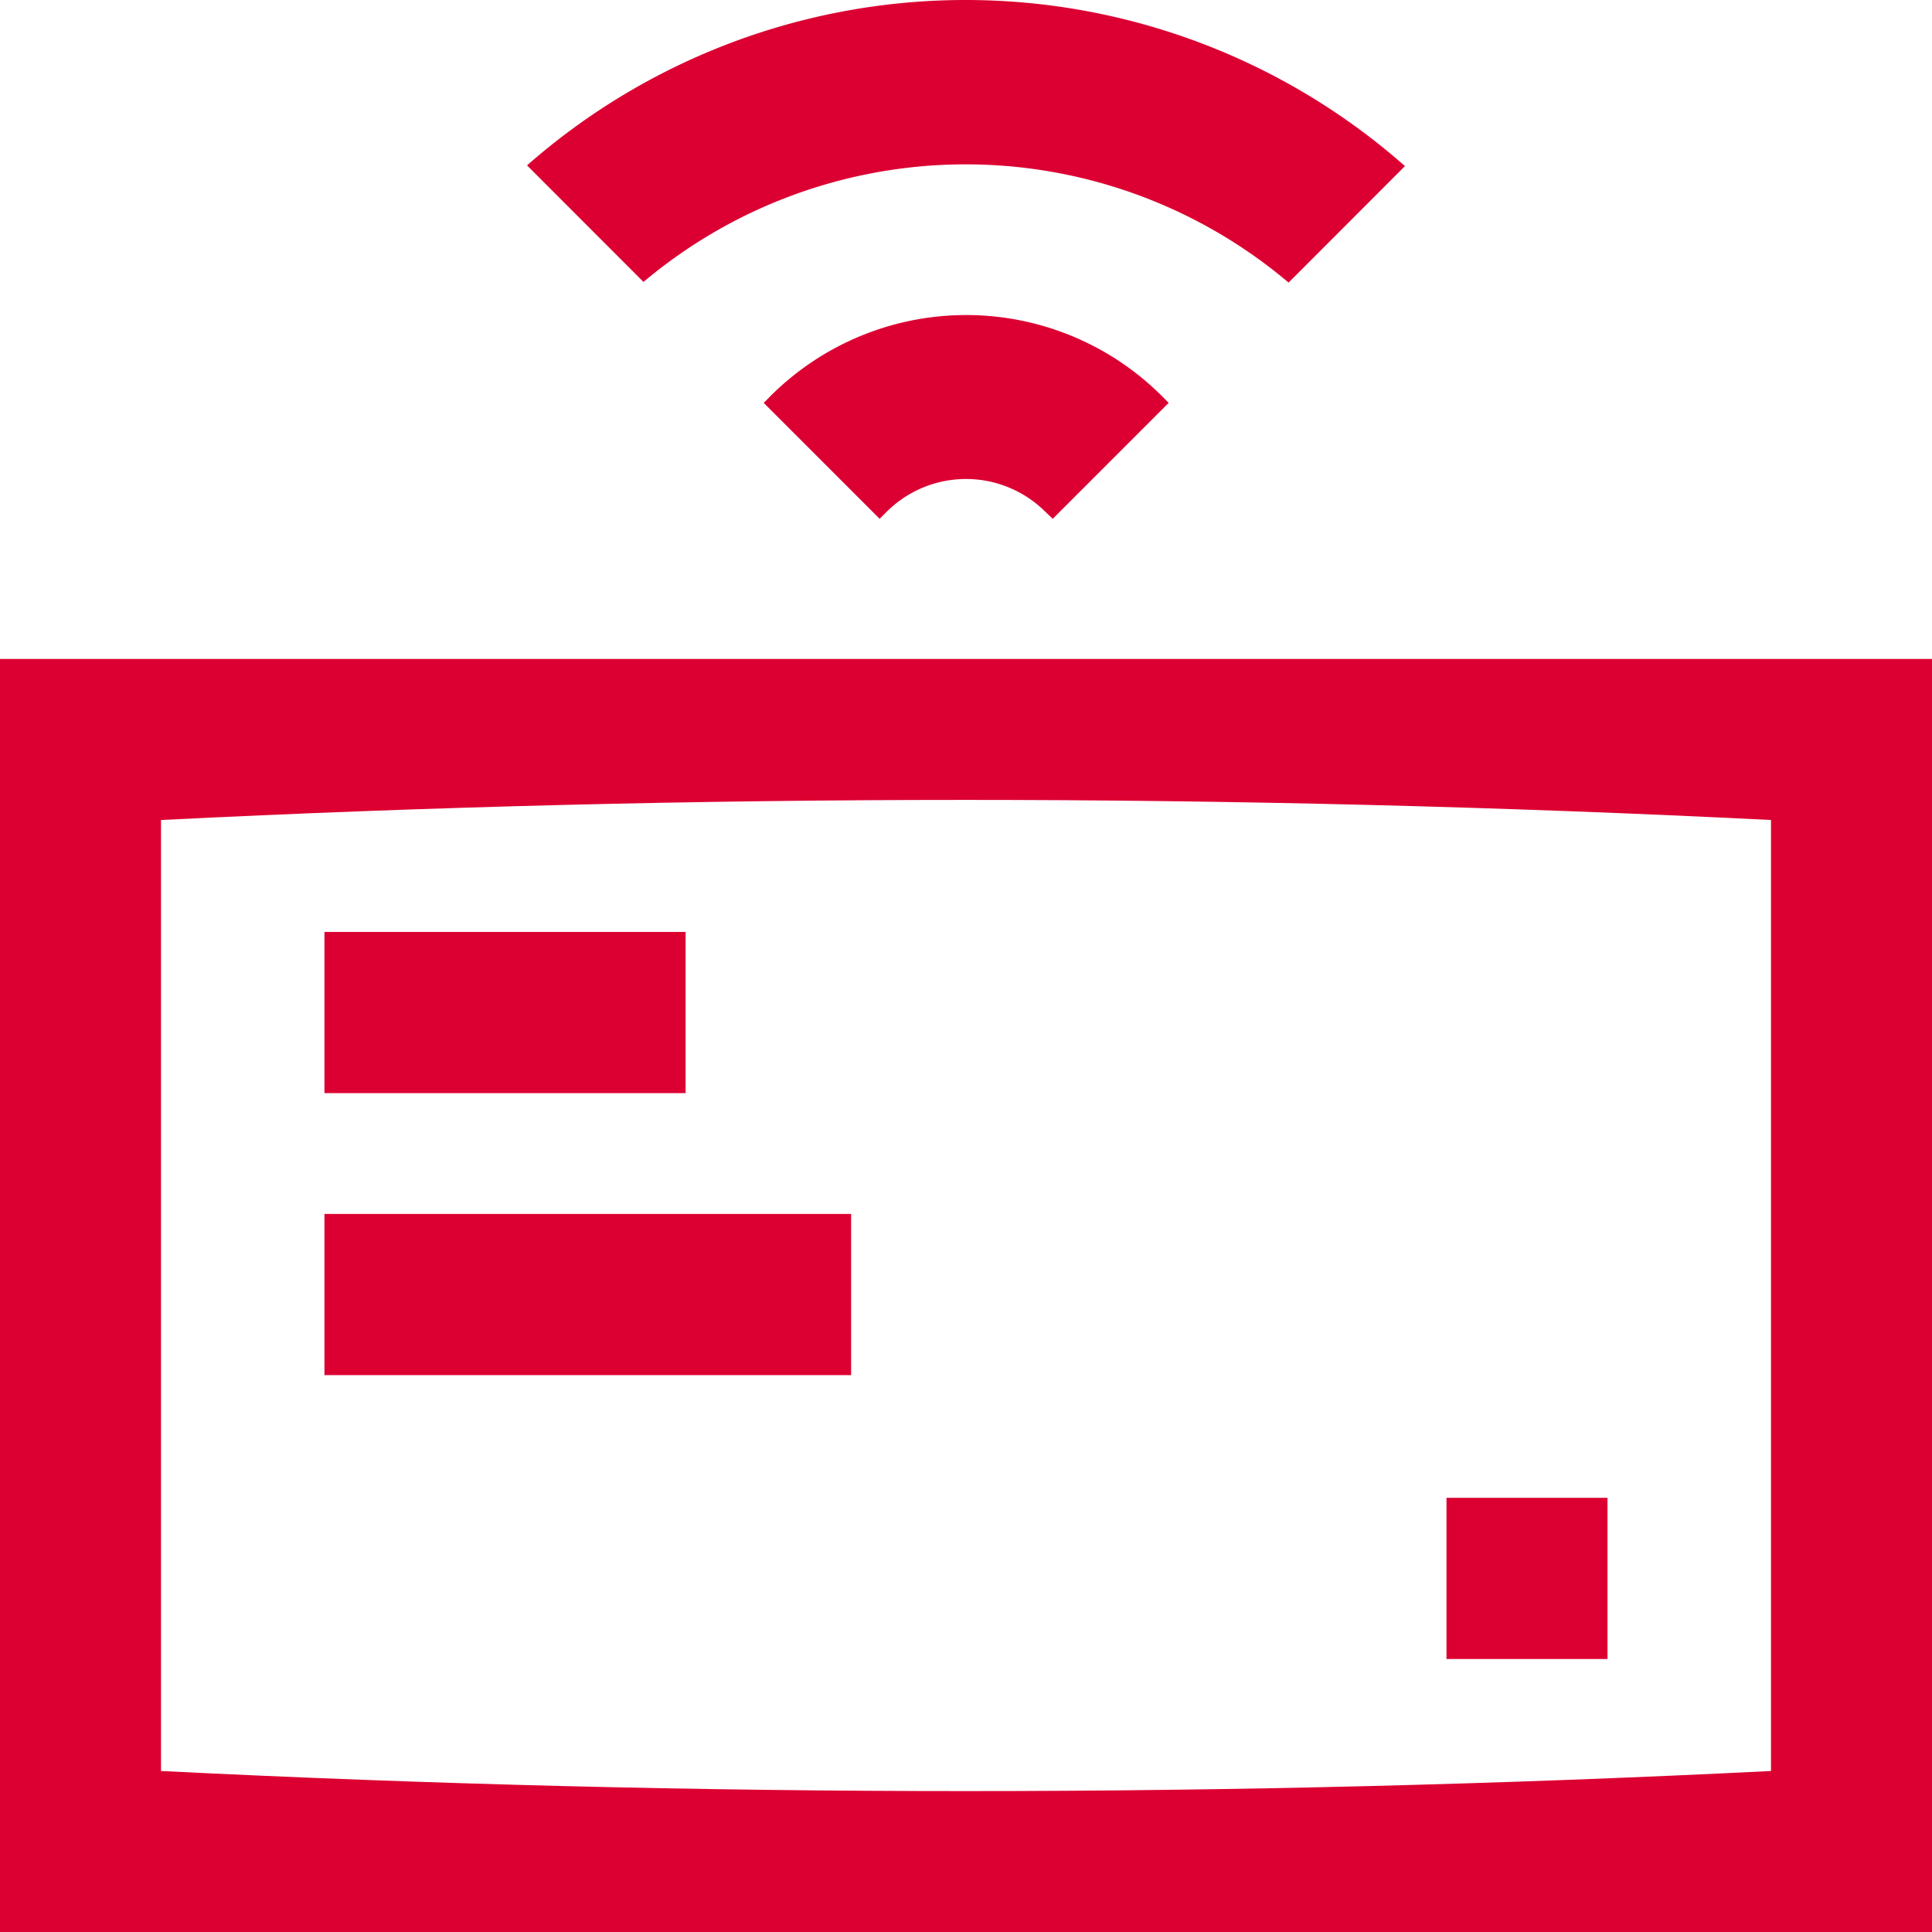
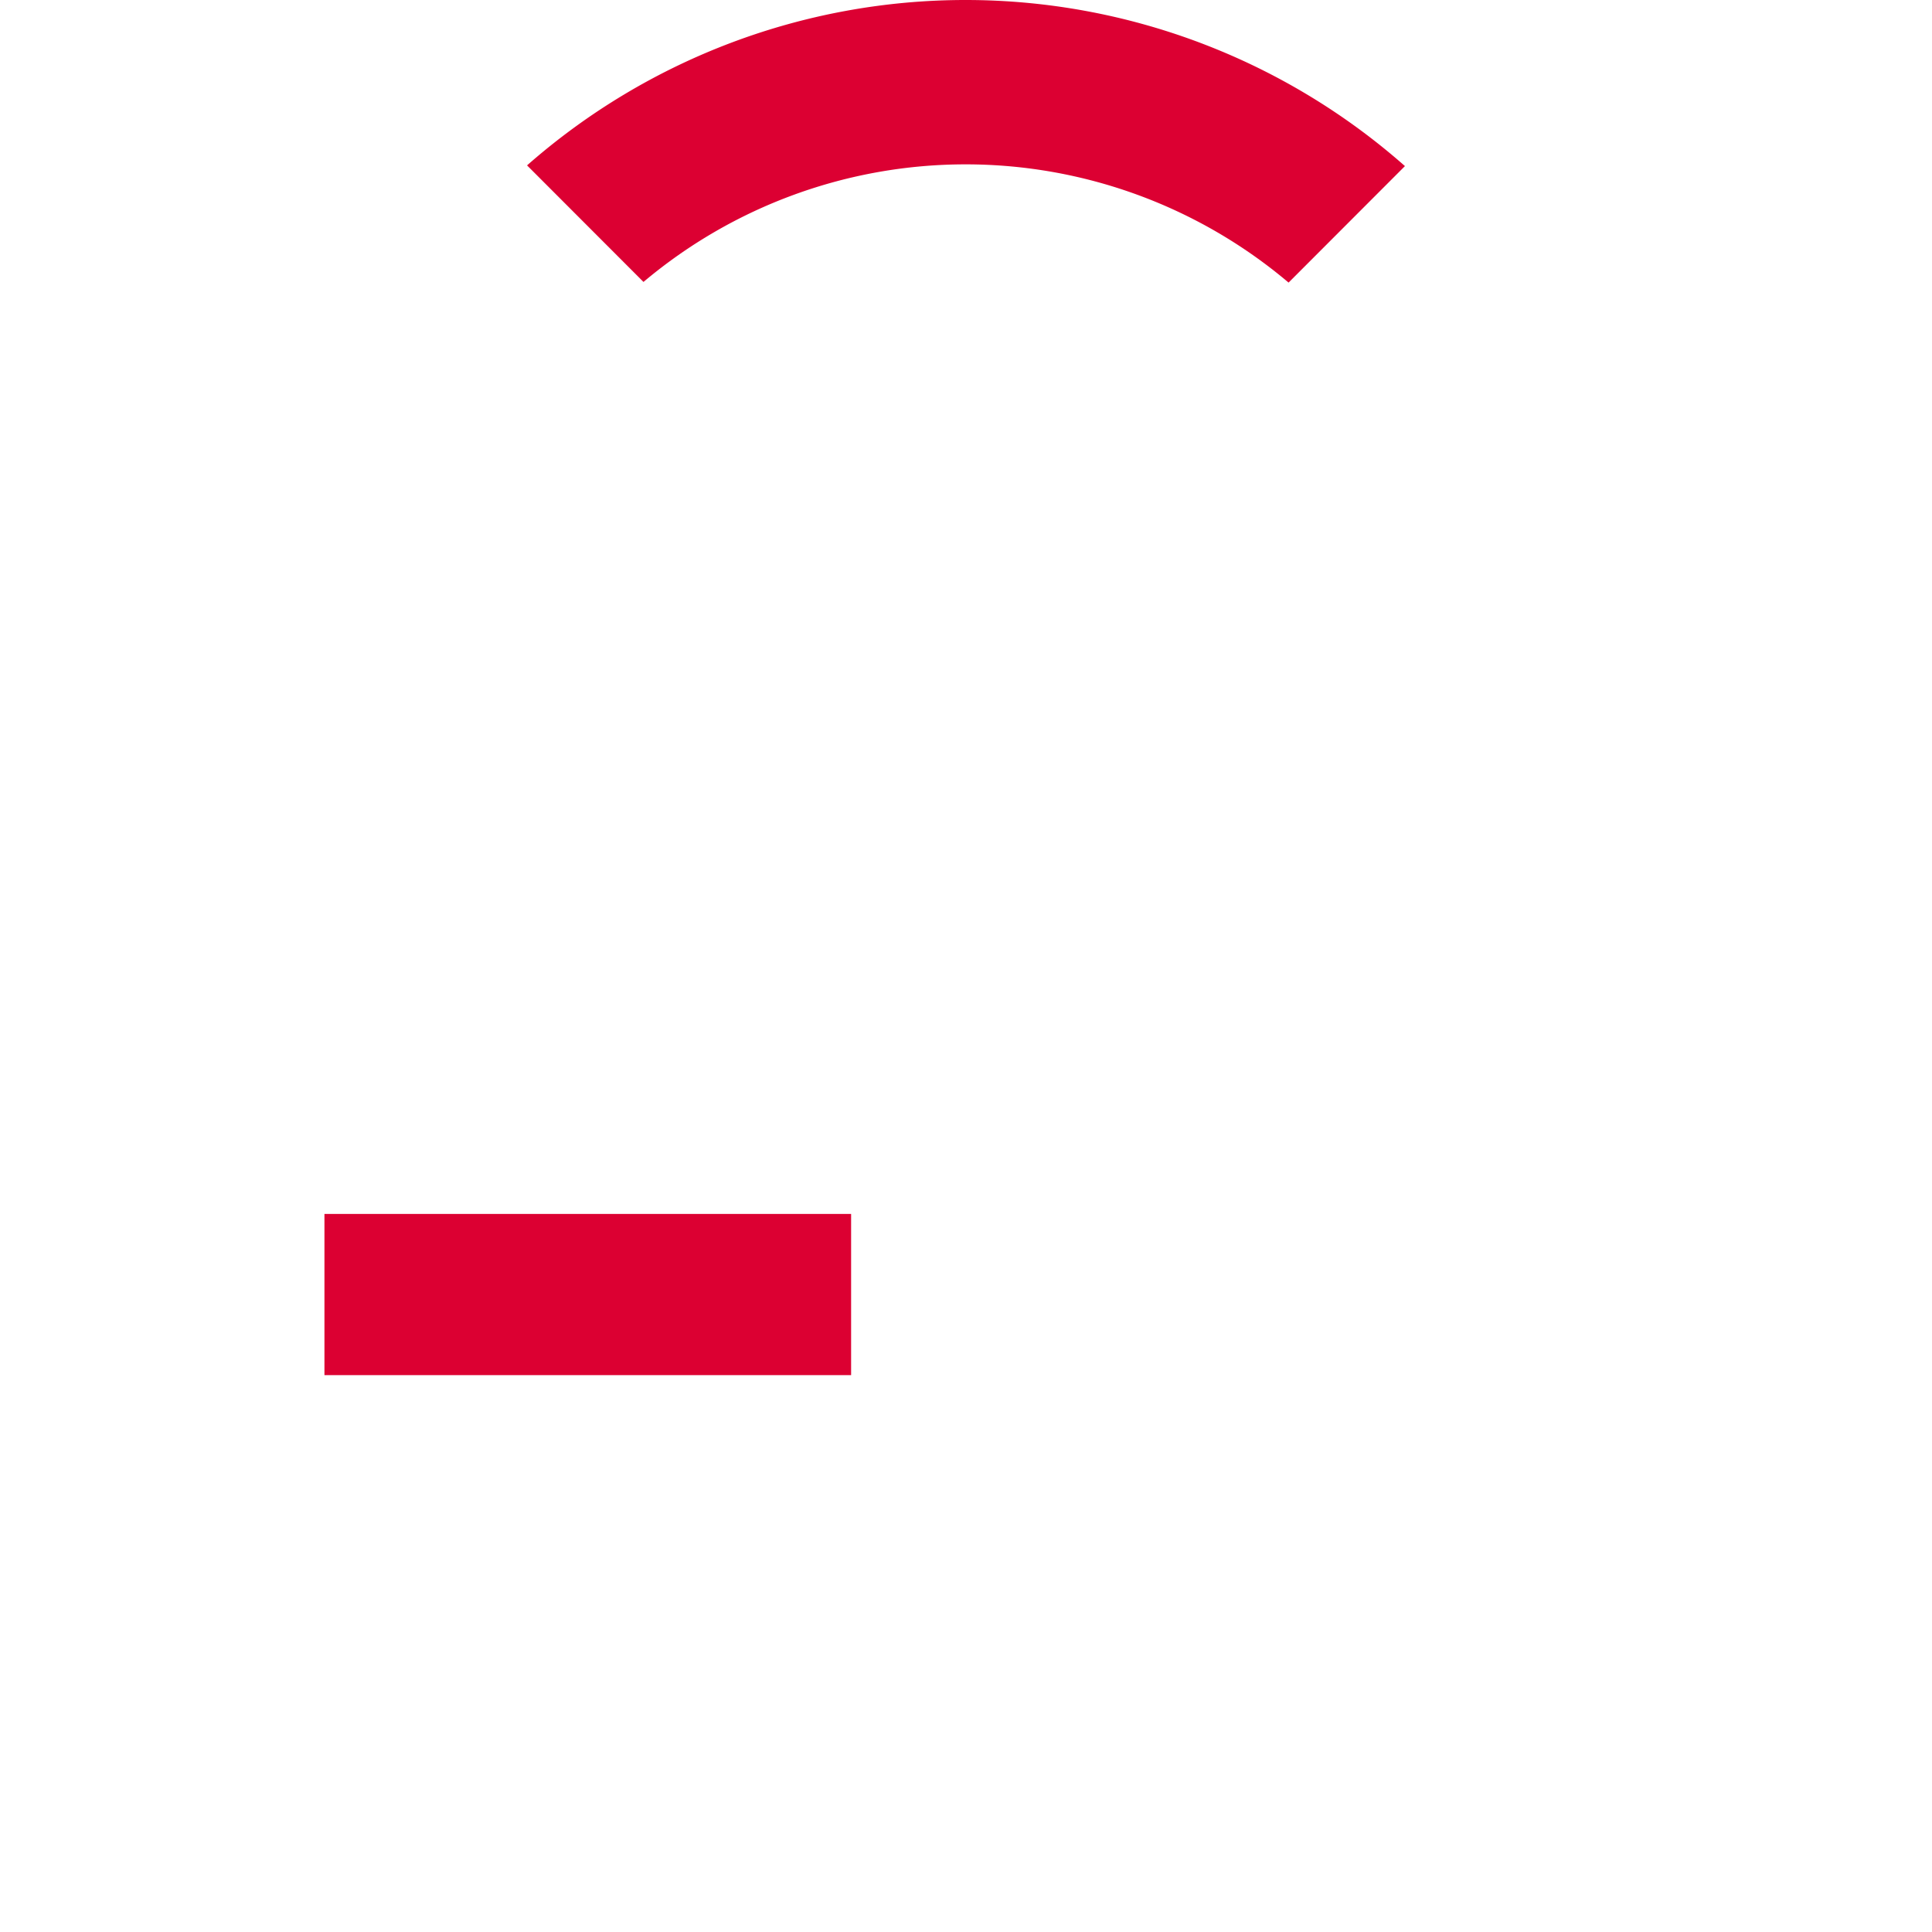
<svg xmlns="http://www.w3.org/2000/svg" id="Ebene_1" data-name="Ebene 1" viewBox="0 0 300 300">
  <defs>
    <style>.cls-1{fill:#dc0032;}</style>
  </defs>
-   <path class="cls-1" d="M162.35,79.5a17.45,17.45,0,0,0-24.7,0l-1.06,1.06-18-18,1.06-1.07a43,43,0,0,1,60.76,0l1.06,1.07-18,18Z" />
  <path class="cls-1" d="M218.16,25.79a103.13,103.13,0,0,0-136.32-.11l18.08,18.1a77.66,77.66,0,0,1,100.17.1Z" />
-   <path class="cls-1" d="M0,300H300V102.32H0Zm275-25q-124.93,6.24-250,0V127.33q124.92-6.24,250,0Z" />
-   <rect class="cls-1" x="50.38" y="144.71" width="56.08" height="25.03" />
  <rect class="cls-1" x="50.38" y="188.5" width="81.78" height="25.03" />
-   <rect class="cls-1" x="224.61" y="232.58" width="25" height="25.03" />
</svg>